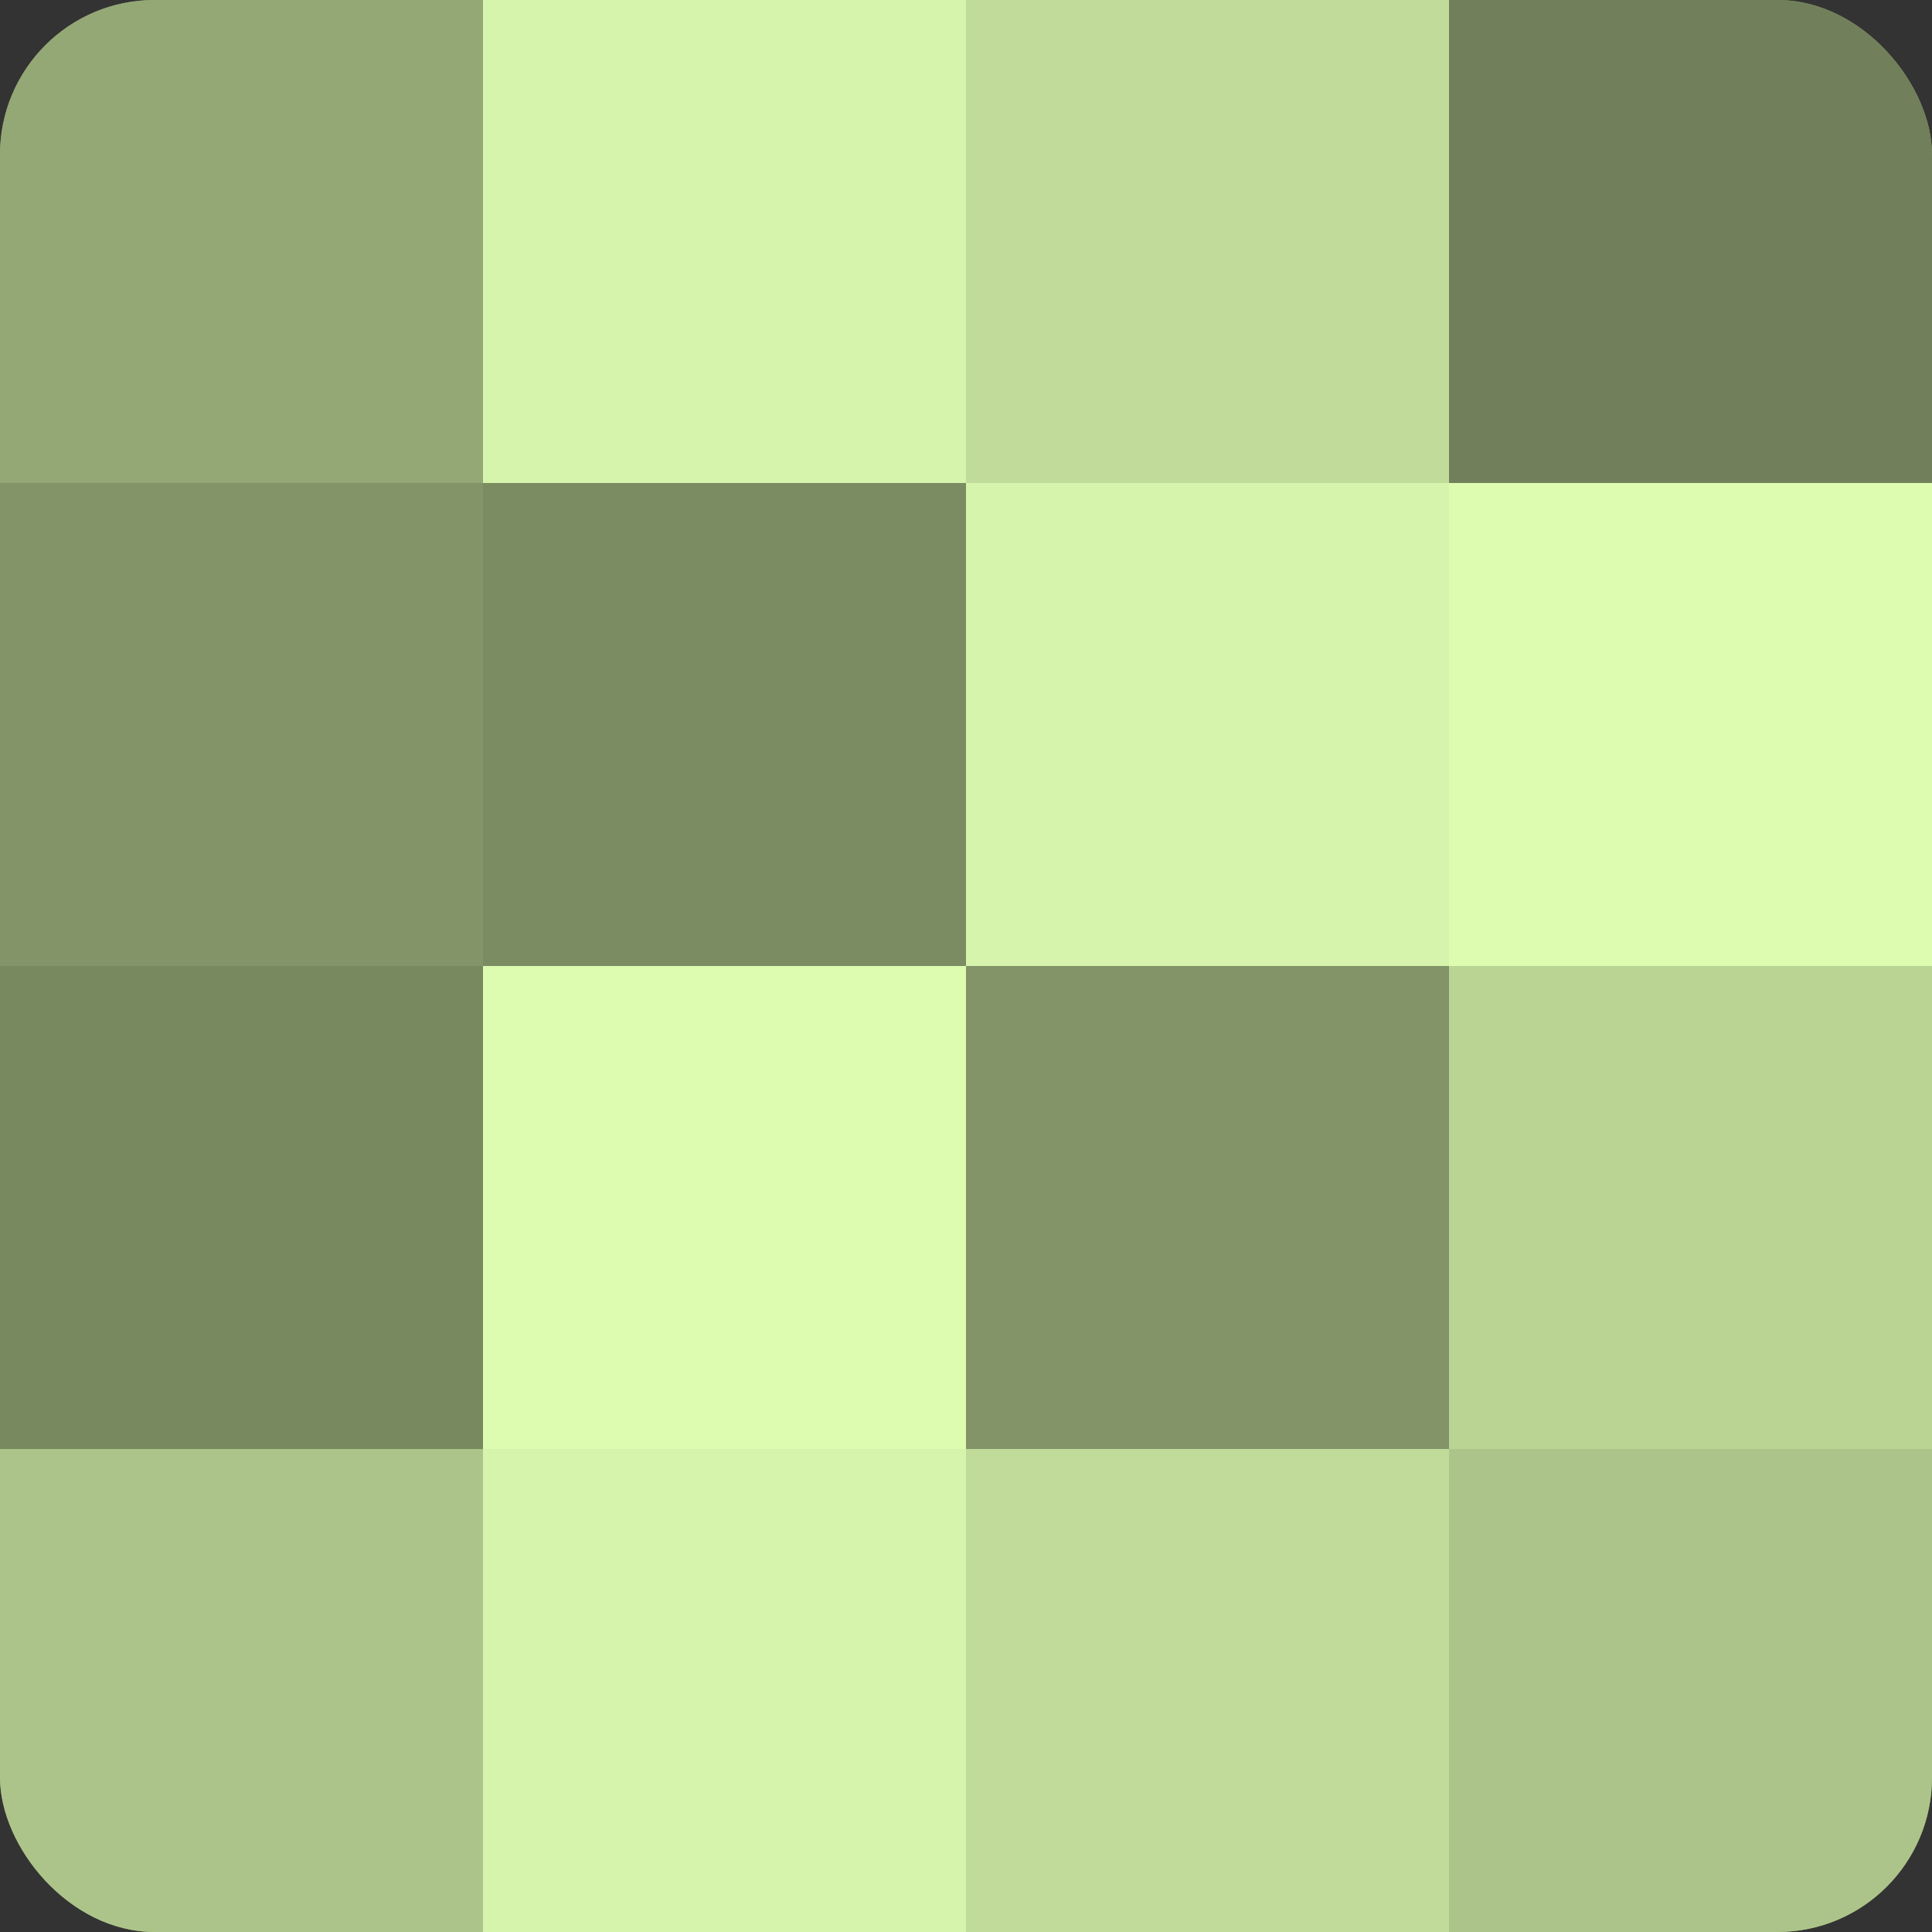
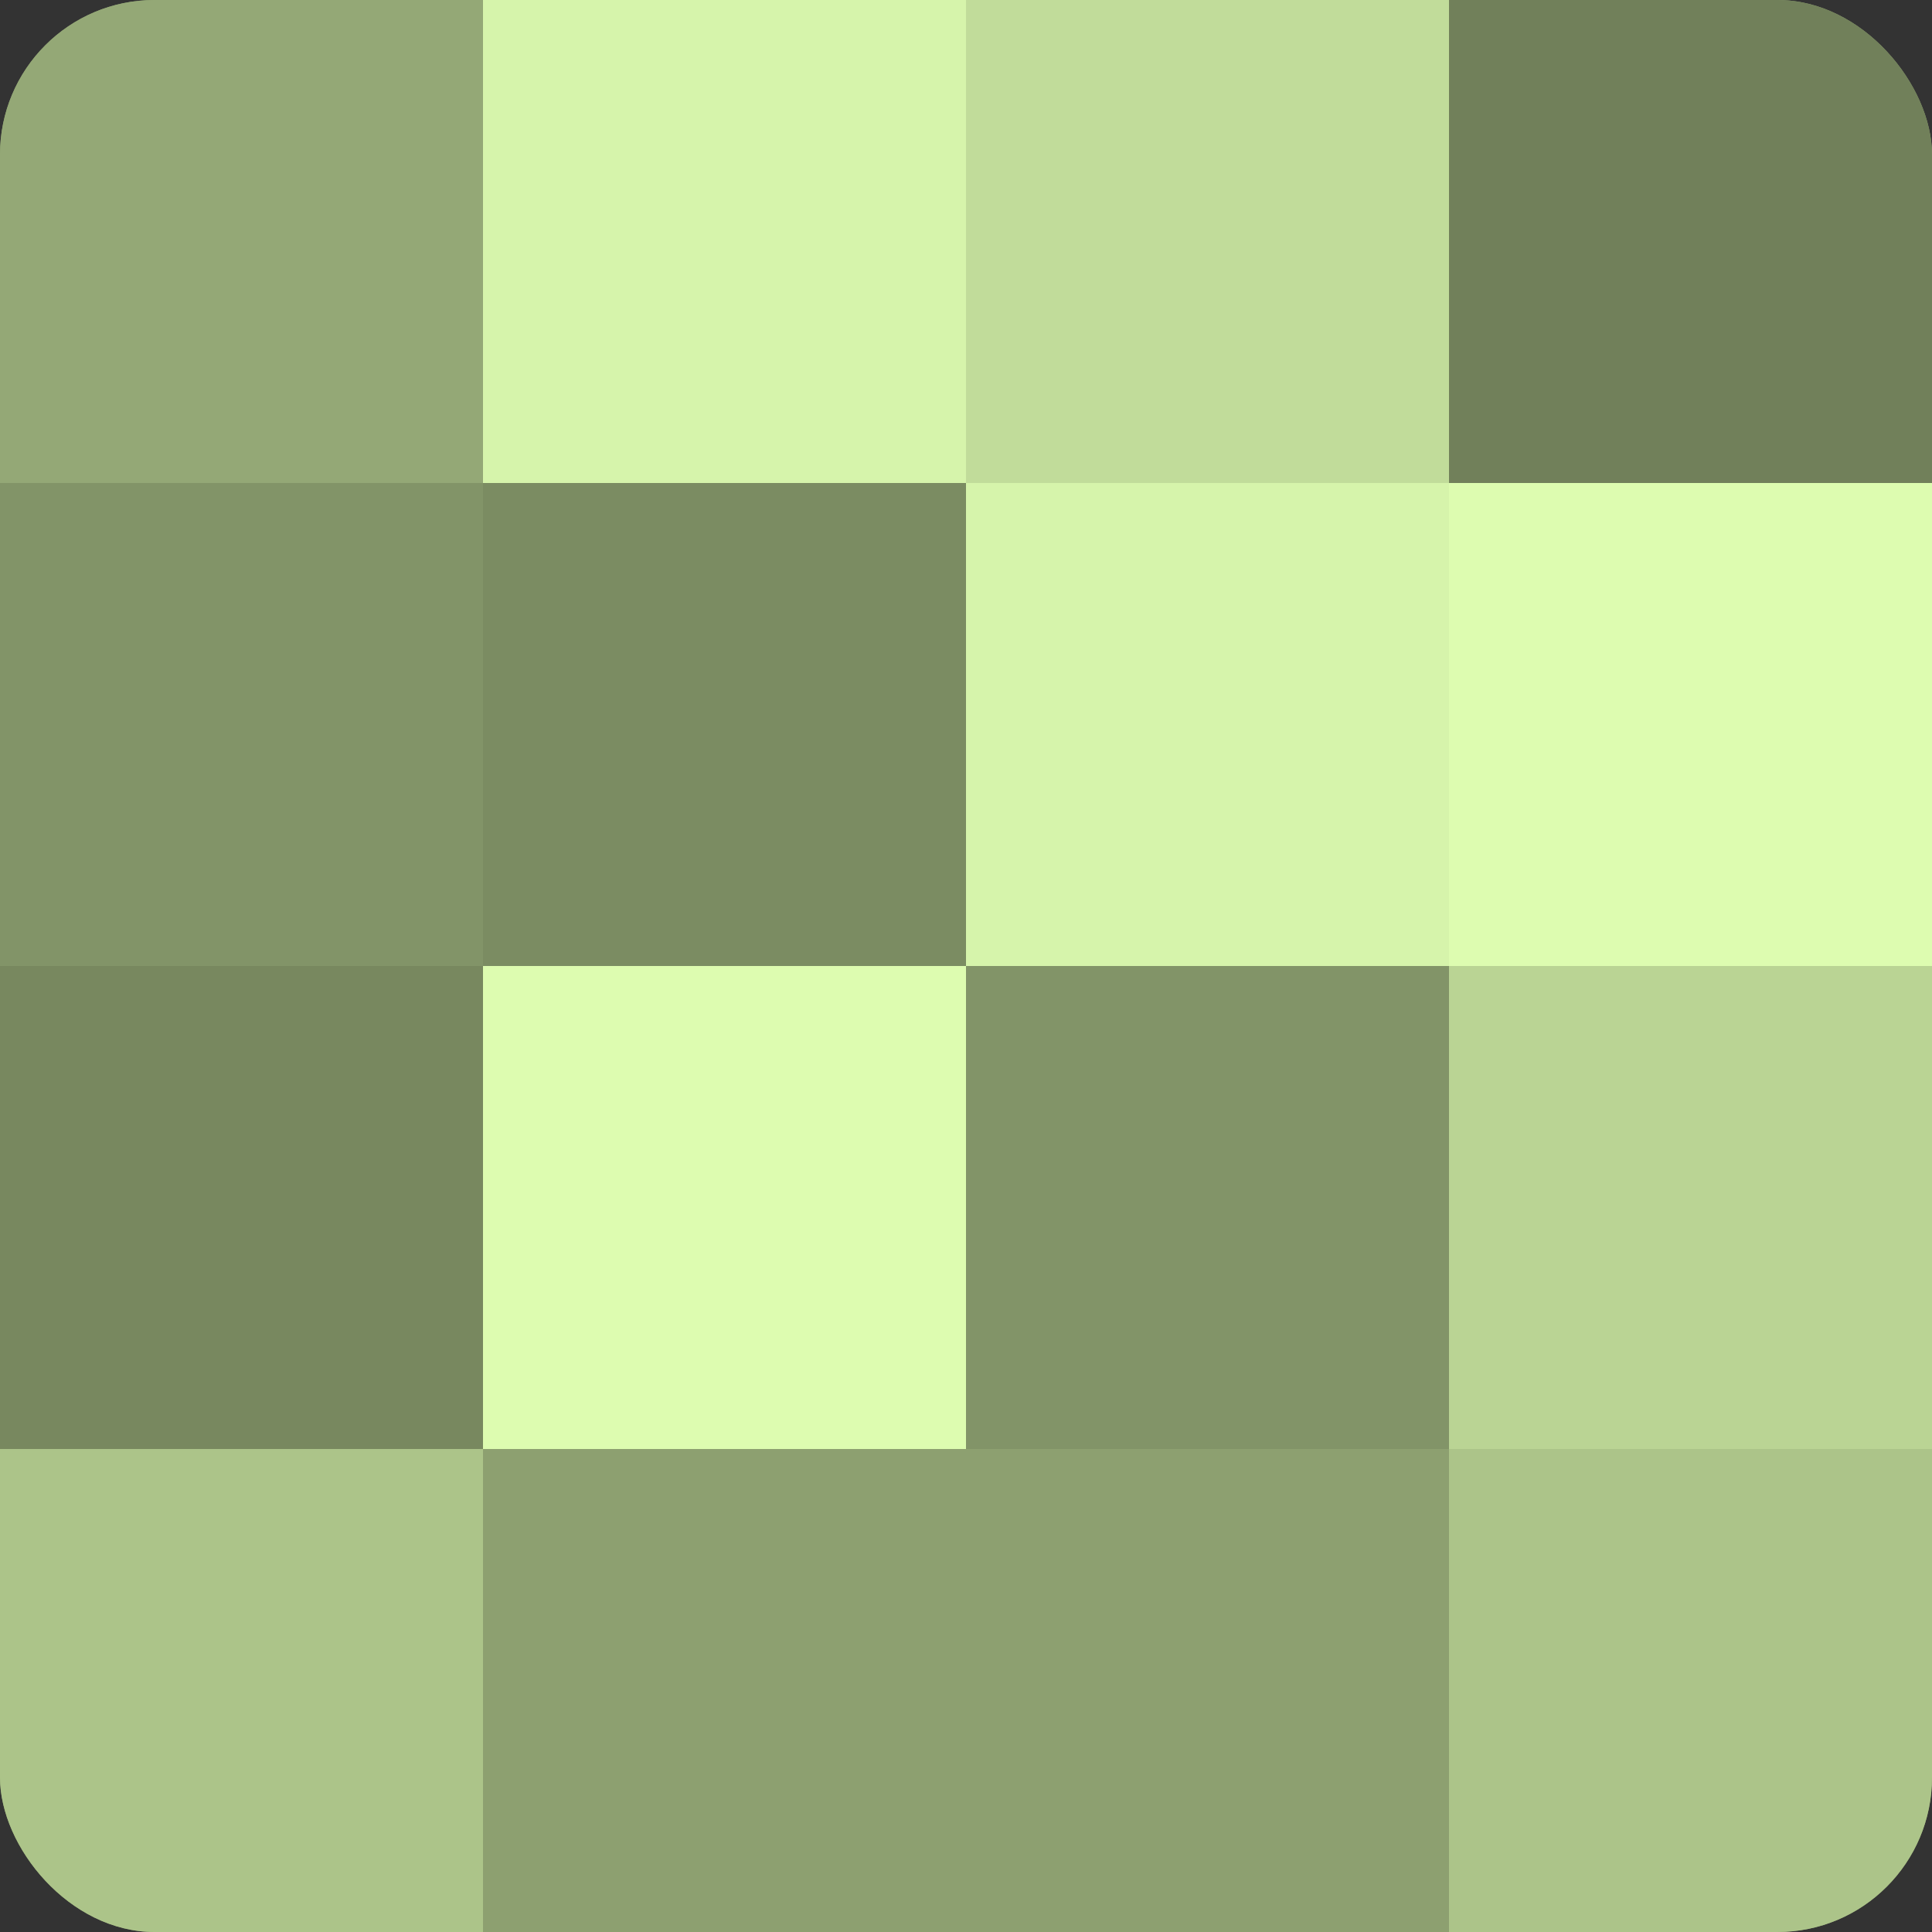
<svg xmlns="http://www.w3.org/2000/svg" width="60" height="60" viewBox="0 0 100 100" preserveAspectRatio="xMidYMid meet">
  <rect x="0" y="0" width="100" height="100" fill="#333333" stroke="none" />
  <defs>
    <clipPath id="c" width="100" height="100">
      <rect width="100" height="100" rx="8" ry="8" />
    </clipPath>
  </defs>
  <g clip-path="url(#c)">
    <rect width="100" height="100" fill="#8da070" />
    <rect width="25" height="25" fill="#94a876" />
    <rect y="25" width="25" height="25" fill="#829468" />
    <rect y="50" width="25" height="25" fill="#78885f" />
    <rect y="75" width="25" height="25" fill="#acc489" />
    <rect x="25" width="25" height="25" fill="#d6f4ab" />
    <rect x="25" y="25" width="25" height="25" fill="#7b8c62" />
    <rect x="25" y="50" width="25" height="25" fill="#ddfcb0" />
-     <rect x="25" y="75" width="25" height="25" fill="#d6f4ab" />
    <rect x="50" width="25" height="25" fill="#c1dc9a" />
    <rect x="50" y="25" width="25" height="25" fill="#d6f4ab" />
    <rect x="50" y="50" width="25" height="25" fill="#829468" />
-     <rect x="50" y="75" width="25" height="25" fill="#c1dc9a" />
    <rect x="75" width="25" height="25" fill="#71805a" />
    <rect x="75" y="25" width="25" height="25" fill="#ddfcb0" />
    <rect x="75" y="50" width="25" height="25" fill="#bad494" />
    <rect x="75" y="75" width="25" height="25" fill="#acc489" />
  </g>
</svg>